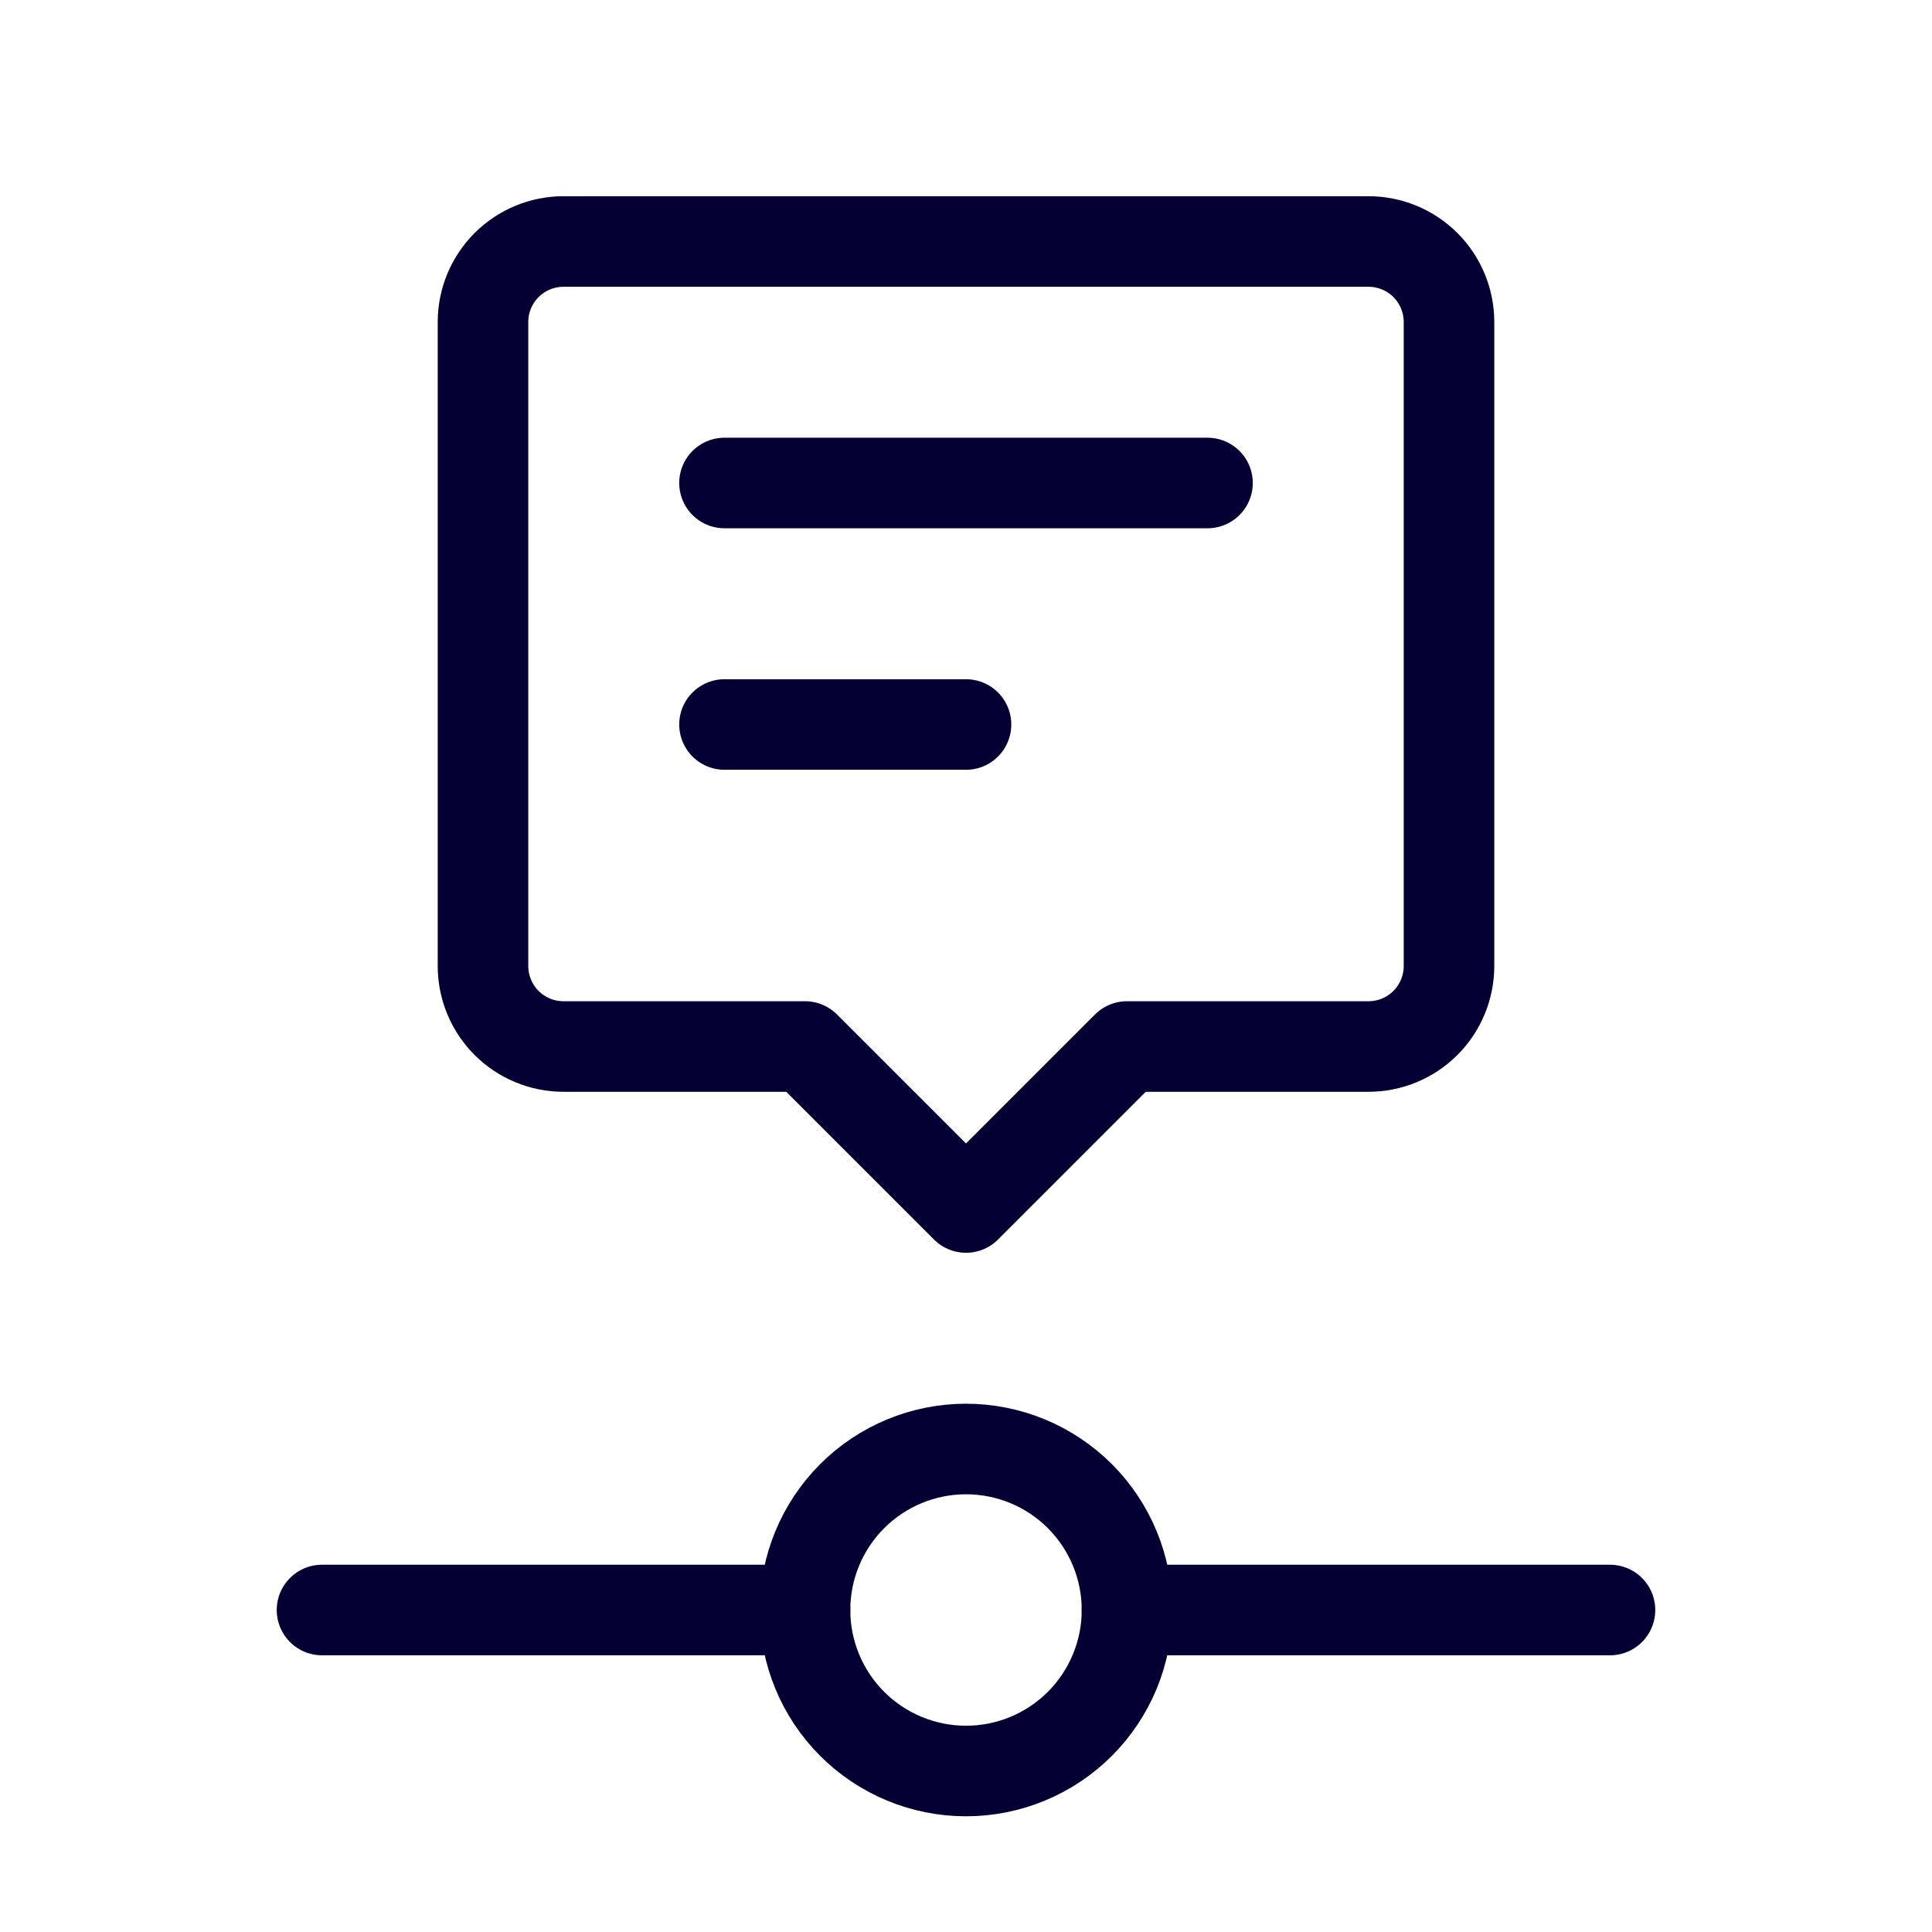
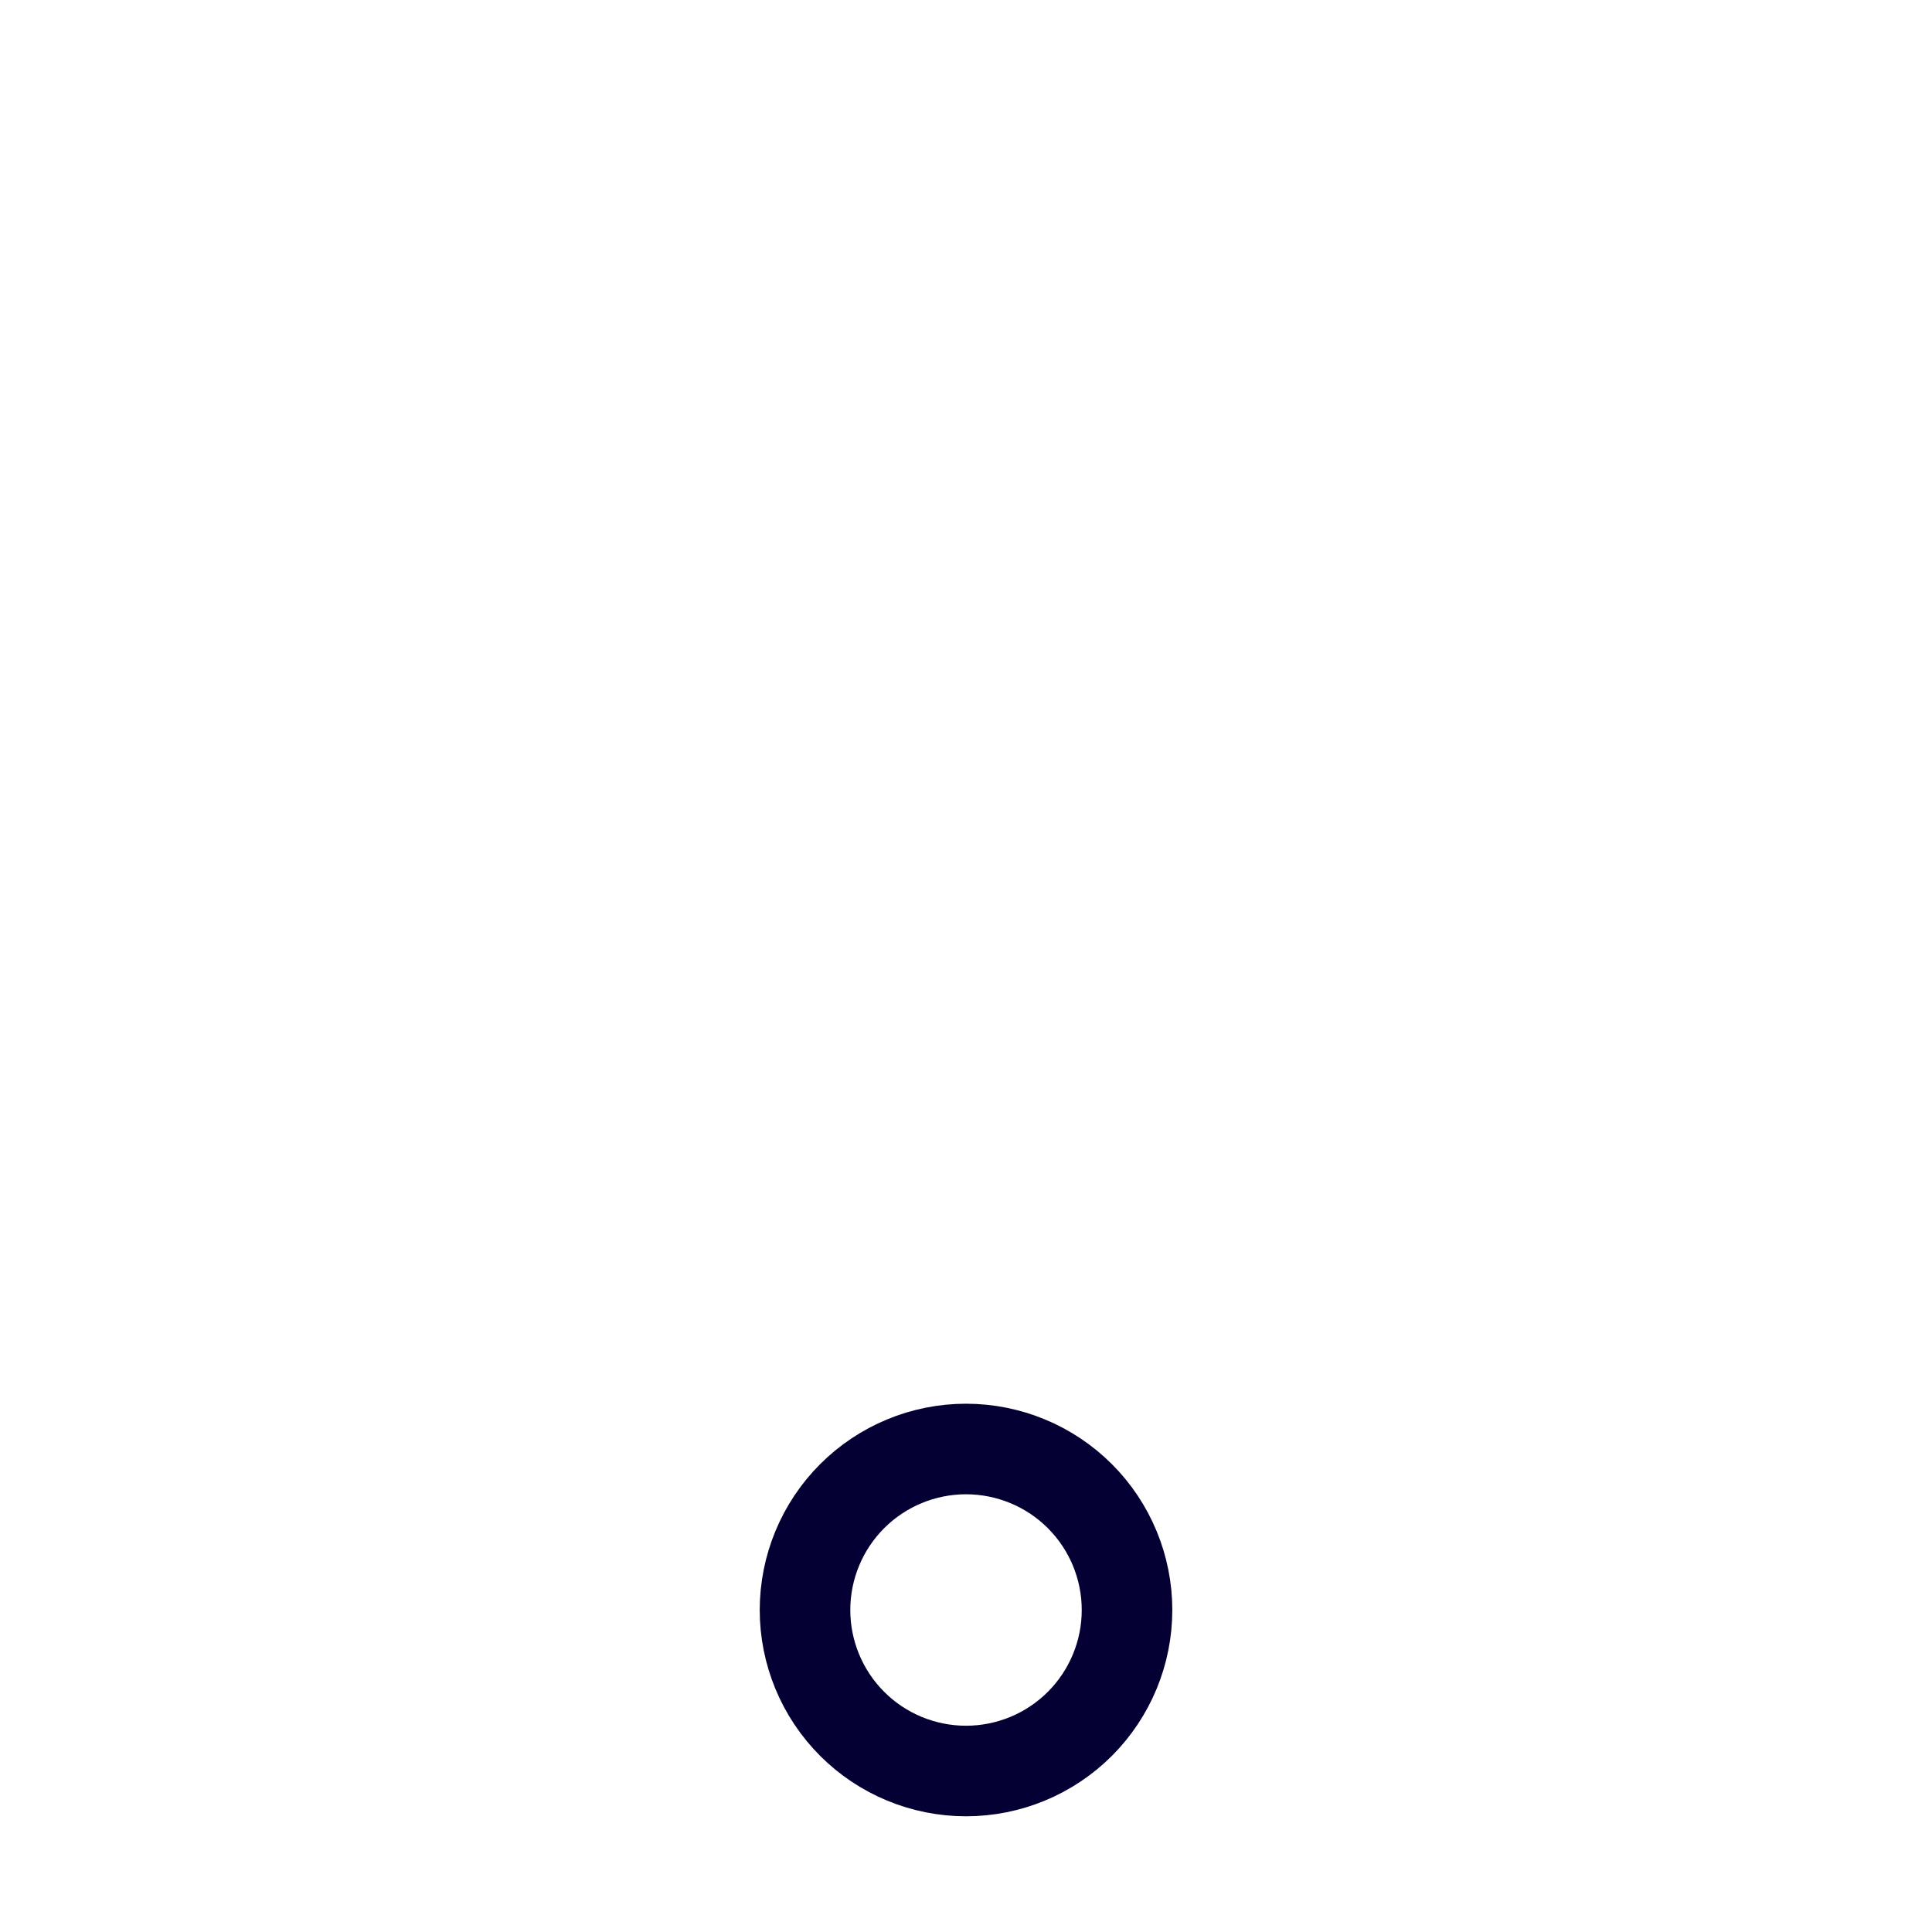
<svg xmlns="http://www.w3.org/2000/svg" width="64" height="64" viewBox="0 0 64 64" fill="none">
  <path d="M26.667 53.333C26.667 54.748 27.229 56.104 28.229 57.105C29.229 58.105 30.586 58.667 32 58.667C33.415 58.667 34.771 58.105 35.772 57.105C36.772 56.104 37.334 54.748 37.334 53.333C37.334 51.919 36.772 50.562 35.772 49.562C34.771 48.562 33.415 48 32 48C30.586 48 29.229 48.562 28.229 49.562C27.229 50.562 26.667 51.919 26.667 53.333Z" stroke="#050033" stroke-width="3" stroke-linecap="round" stroke-linejoin="round" />
-   <path d="M26.667 53.334H10.667" stroke="#050033" stroke-width="3" stroke-linecap="round" stroke-linejoin="round" />
-   <path d="M37.333 53.334H53.333" stroke="#050033" stroke-width="3" stroke-linecap="round" stroke-linejoin="round" />
-   <path d="M32 40L26.667 34.667H18.667C17.959 34.667 17.281 34.386 16.781 33.886C16.281 33.386 16 32.707 16 32V10.667C16 9.959 16.281 9.281 16.781 8.781C17.281 8.281 17.959 8 18.667 8H45.333C46.041 8 46.719 8.281 47.219 8.781C47.719 9.281 48 9.959 48 10.667V32C48 32.707 47.719 33.386 47.219 33.886C46.719 34.386 46.041 34.667 45.333 34.667H37.333L32 40Z" stroke="#050033" stroke-width="3" stroke-linecap="round" stroke-linejoin="round" />
-   <path d="M24 16H40" stroke="#050033" stroke-width="3" stroke-linecap="round" stroke-linejoin="round" />
-   <path d="M24 24H32" stroke="#050033" stroke-width="3" stroke-linecap="round" stroke-linejoin="round" />
</svg>